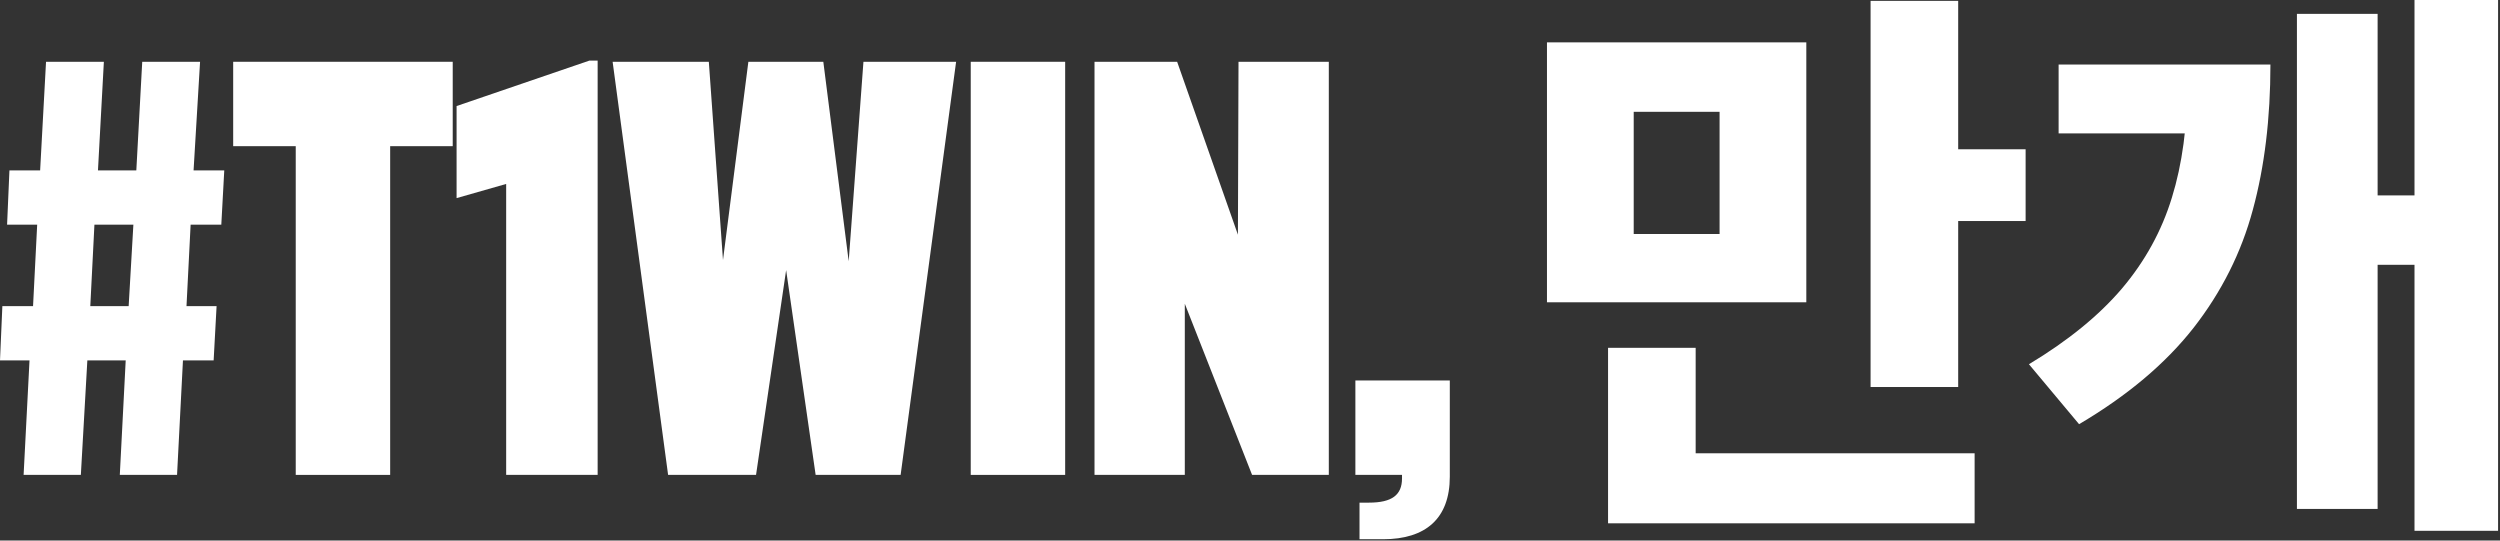
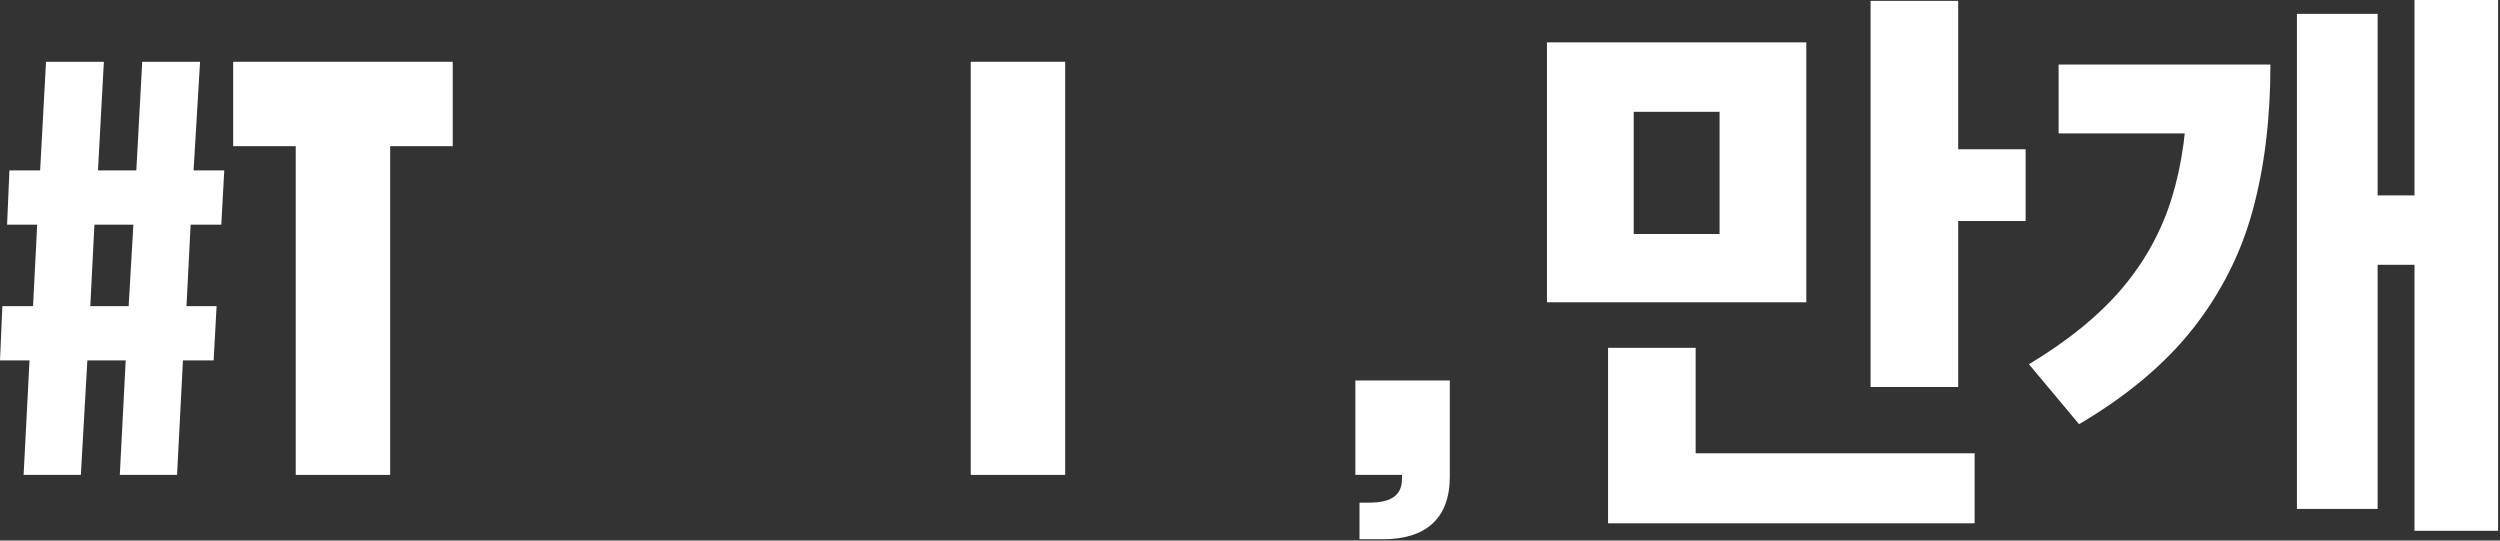
<svg xmlns="http://www.w3.org/2000/svg" fill="none" height="100%" overflow="visible" preserveAspectRatio="none" style="display: block;" viewBox="0 0 296 64" width="100%">
  <rect x="0" y="0" width="296" height="64" fill="#333333" stroke="none" />
  <g id="#T1WIN, ">
    <path d="M0 42.672L0.28 36.244H3.913L4.402 26.601H0.839L1.118 20.172H4.752L5.45 7.315H12.298L11.599 20.172H16.141L16.84 7.315H23.688L22.919 20.172H26.553L26.203 26.601H22.57L22.081 36.244H25.644L25.295 42.672H21.662L20.963 56.228H14.185L14.883 42.672H10.342L9.573 56.228H2.795L3.494 42.672H0ZM10.691 36.244H15.233L15.792 26.601H11.18L10.691 36.244Z" fill="white" />
    <path d="M27.609 17.307V7.315H53.602V17.307H46.196V56.228H35.015V17.307H27.609Z" fill="white" />
-     <path d="M59.93 56.228V21.779L54.06 23.456V12.556L69.782 7.175H70.761V56.228H59.93Z" fill="white" />
-     <path d="M72.535 7.315H83.925L85.602 30.793L88.606 7.315H97.481L100.485 30.933L102.232 7.315H113.203L106.634 56.228H96.572L93.078 31.981L89.515 56.228H79.103L72.535 7.315Z" fill="white" />
    <path d="M114.935 7.315H126.115V56.228H114.935V7.315Z" fill="white" />
-     <path d="M129.59 56.228V7.315H139.373L146.57 27.789L146.64 7.315H157.331V56.228H148.247L140.281 35.964V56.228H129.59Z" fill="white" />
    <path d="M160.966 63.845V59.512H162.084C164.81 59.512 165.998 58.604 165.998 56.647V56.228H160.477V45.048H171.657V56.438C171.657 61.399 168.793 63.845 163.762 63.845H160.966Z" fill="white" />
    <path d="M213.868 35.791H183.161V5.016H213.868V35.791ZM193.431 27.705H203.598V13.238H193.431V27.705ZM231.849 45.822H221.477V0.102H231.849V45.822ZM239.833 26.169H228.949V17.674H239.833V26.169ZM233.794 61.96H190.394V53.669H233.794V61.96ZM200.766 57.968H190.394V41.182H200.766V57.968Z" fill="white" />
    <path d="M295.772 62.847H285.877V0H295.772V62.847ZM288.675 31.355H278.746V23.133H288.675V31.355ZM268.818 7.643C268.818 14.011 268.124 19.744 266.736 24.839C265.372 29.911 263.029 34.574 259.708 38.828C256.387 43.058 251.872 46.857 246.163 50.223L240.226 43.126C244.843 40.351 248.517 37.36 251.246 34.153C253.976 30.923 255.943 27.341 257.149 23.406C258.377 19.448 258.991 14.887 258.991 9.724V7.643H268.818ZM261.857 15.797H243.74V7.643H261.857V15.797ZM281.51 60.254H271.956V1.638H281.51V60.254Z" fill="white" />
  </g>
</svg>